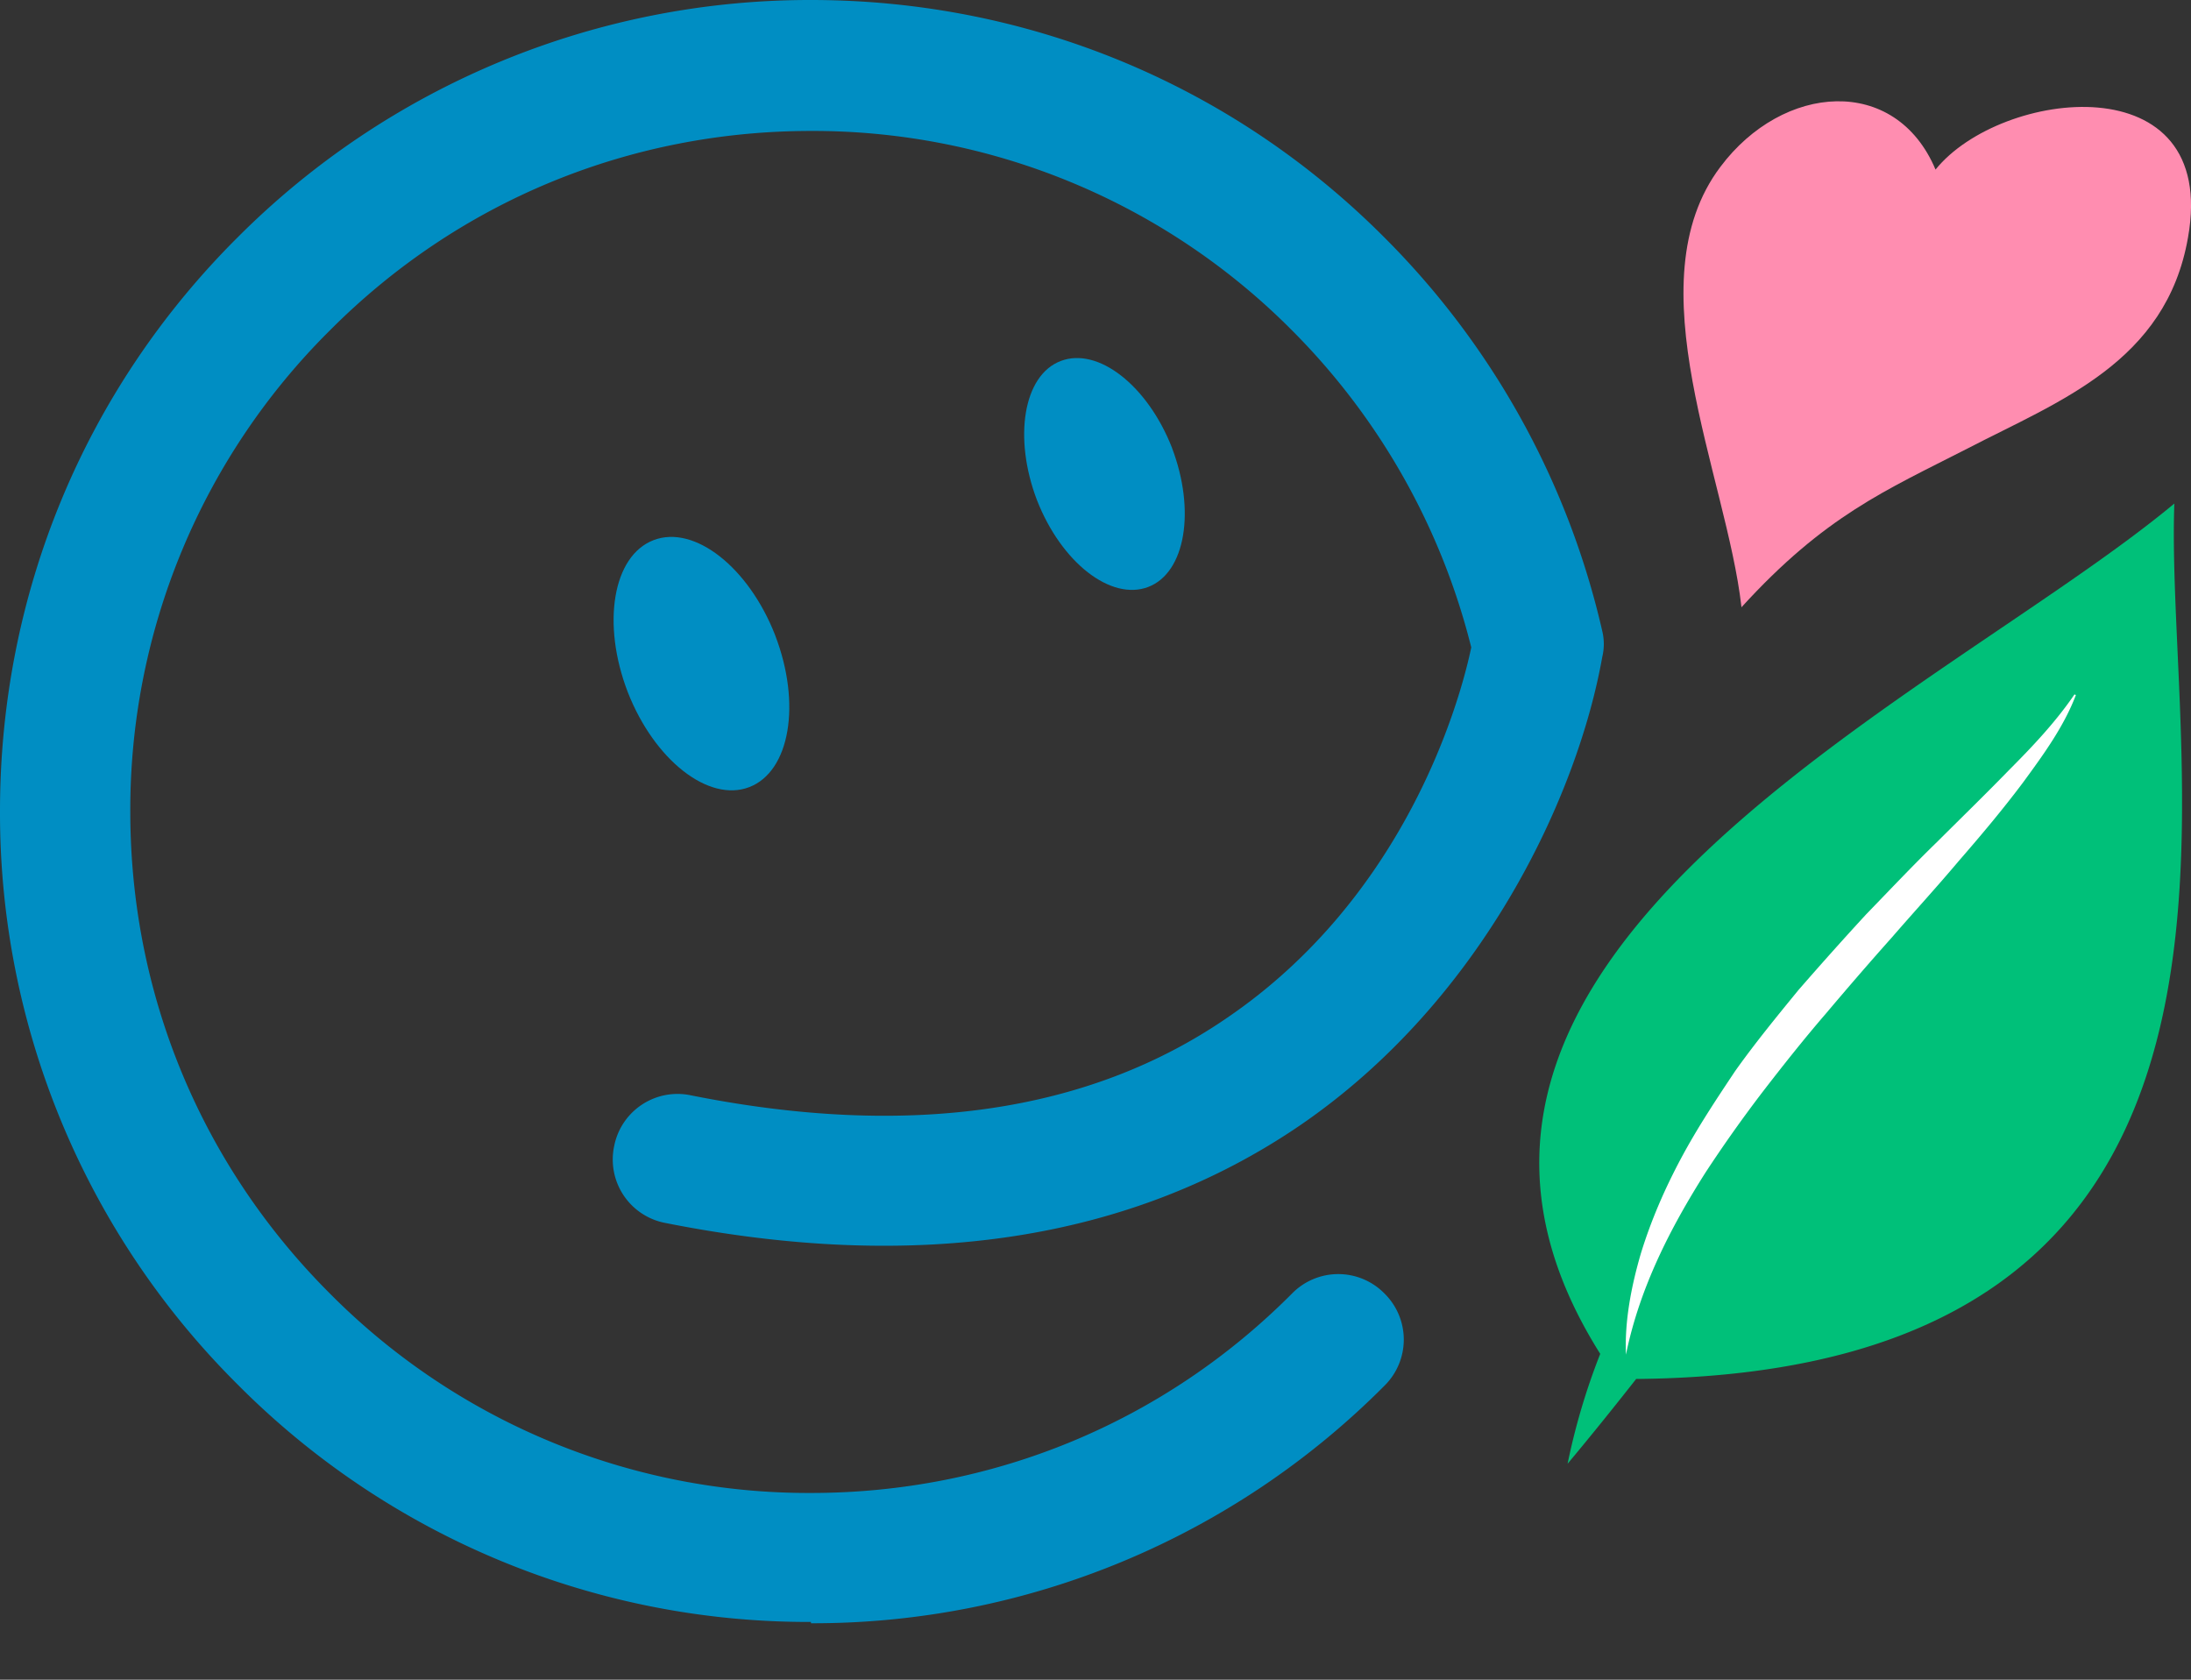
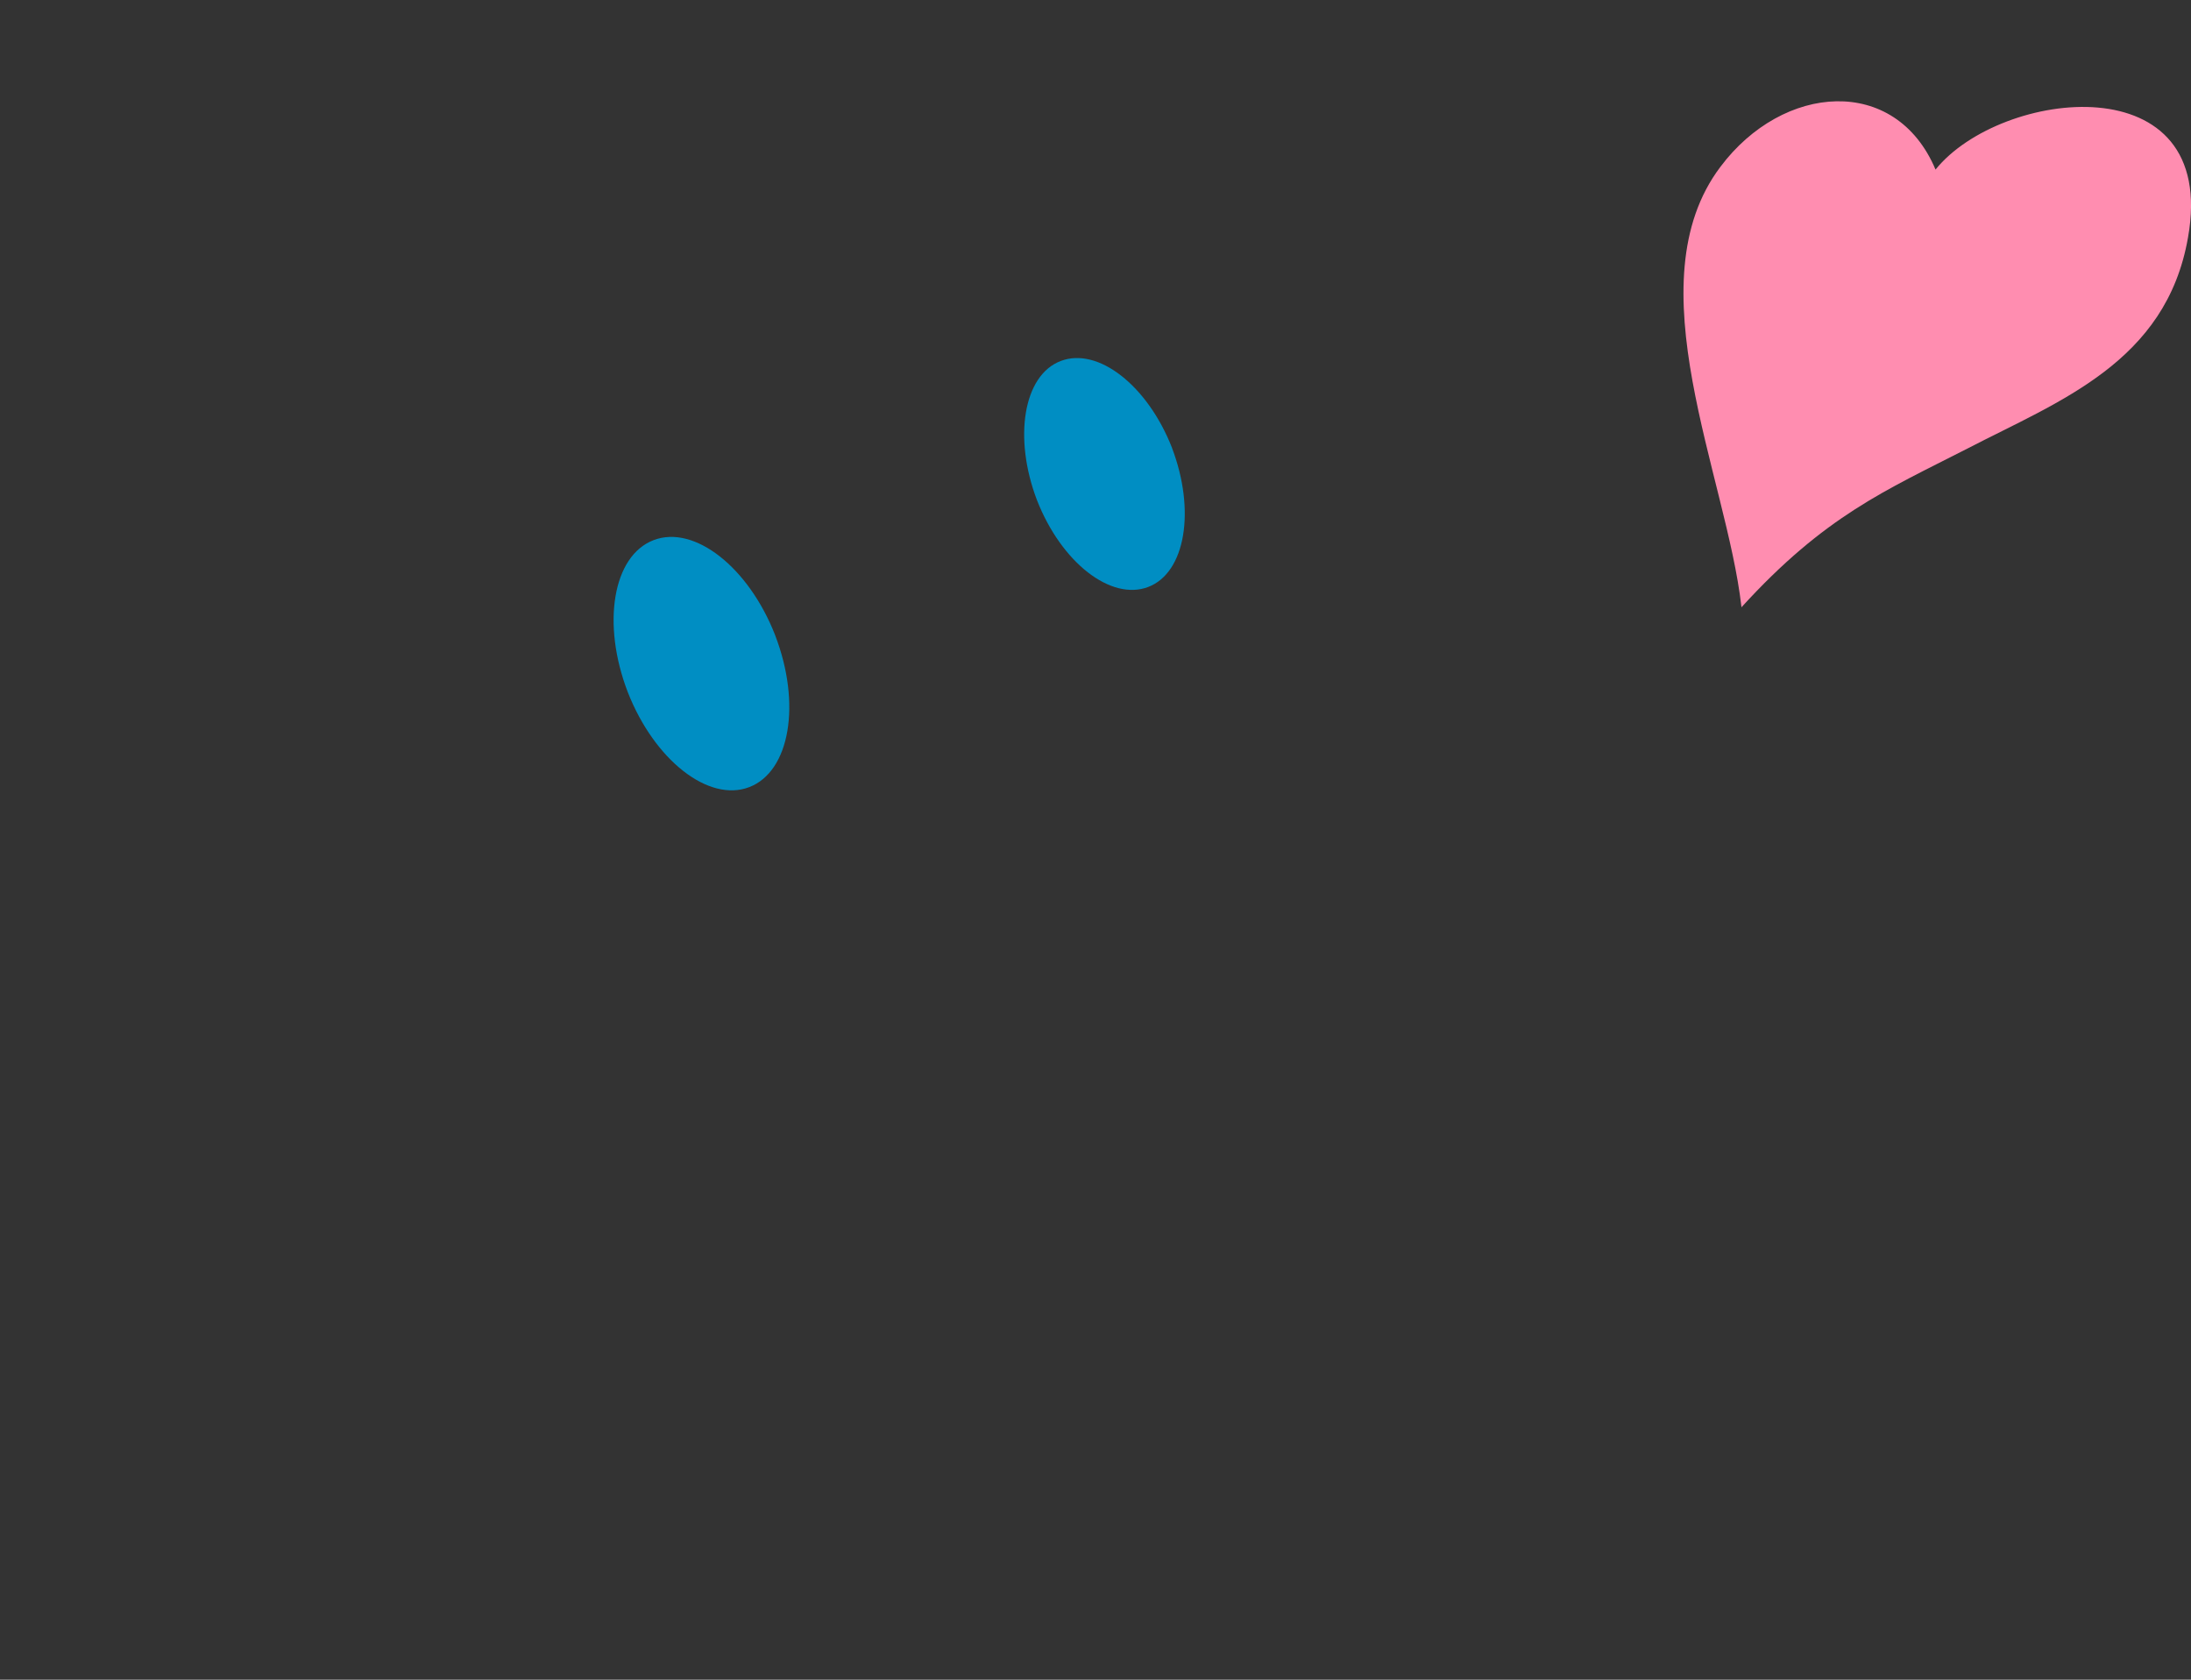
<svg xmlns="http://www.w3.org/2000/svg" width="30" height="23" fill="none">
  <rect width="100%" height="100%" fill="#333333" stroke="none" />
-   <path d="M29.772 6.895c-3.206 2.666-11.3 6.188-7.861 11.643a9.065 9.065 0 00-.447 1.505c.326-.39.632-.771.939-1.161 9.302-.084 7.23-8.206 7.369-11.987z" fill="#00C079" />
-   <path d="M28.424 9.517c-.167.437-.446.818-.725 1.199-.279.372-.576.725-.883 1.078-.297.353-.613.697-.91 1.04-.307.344-.604.688-.902 1.041-.297.344-.585.707-.864 1.069a18.65 18.65 0 00-.79 1.115c-.483.762-.901 1.58-1.087 2.49-.019-.464.074-.938.204-1.384.14-.456.326-.883.549-1.301.223-.418.483-.809.743-1.199.27-.38.567-.743.864-1.106.307-.353.614-.697.93-1.04.325-.335.64-.67.975-.995.326-.325.66-.65.976-.975.325-.326.641-.66.901-1.041l.019.01z" fill="white" />
-   <path d="M11.104 22.209a11.012 11.012 0 01-7.852-3.253A11.028 11.028 0 010 11.104c0-2.964 1.152-5.76 3.252-7.852A11.067 11.067 0 0111.104 0c2.964 0 5.761 1.152 7.852 3.252a11.123 11.123 0 012.983 5.39.755.755 0 010 .353c-.335 1.886-1.626 4.693-4.135 6.412-2.314 1.58-5.24 2.026-8.698 1.338a.884.884 0 01-.697-1.05.884.884 0 011.05-.697c2.974.595 5.446.242 7.341-1.06 2.444-1.663 3.188-4.32 3.345-5.073a9.348 9.348 0 00-2.453-4.34 9.242 9.242 0 00-6.588-2.732c-2.49 0-4.832.967-6.588 2.732a9.243 9.243 0 00-2.732 6.589c0 2.49.966 4.832 2.732 6.597a9.226 9.226 0 006.588 2.732c2.49 0 4.832-.966 6.588-2.732a.886.886 0 011.264 0 .886.886 0 010 1.264 11.028 11.028 0 01-7.852 3.252v-.018z" fill="#008EC3" />
  <path d="M16.047 6.132c.326.855.186 1.71-.325 1.905-.51.195-1.19-.334-1.524-1.19-.325-.854-.186-1.71.326-1.904.51-.195 1.189.334 1.524 1.19zM10.613 8.697c.362.938.204 1.867-.354 2.081-.557.214-1.3-.372-1.663-1.3-.362-.94-.204-1.869.353-2.082.558-.214 1.301.371 1.664 1.3z" fill="#008EC3" />
  <path d="M23.844 8.306c-.204-1.793-1.486-4.432-.288-6.021.855-1.143 2.398-1.264 2.946.037.892-1.106 3.884-1.468 3.457.93-.298 1.71-1.766 2.239-3.02 2.89-1.125.575-1.952.92-3.095 2.174v-.01z" fill="#FF8DB0" />
</svg>